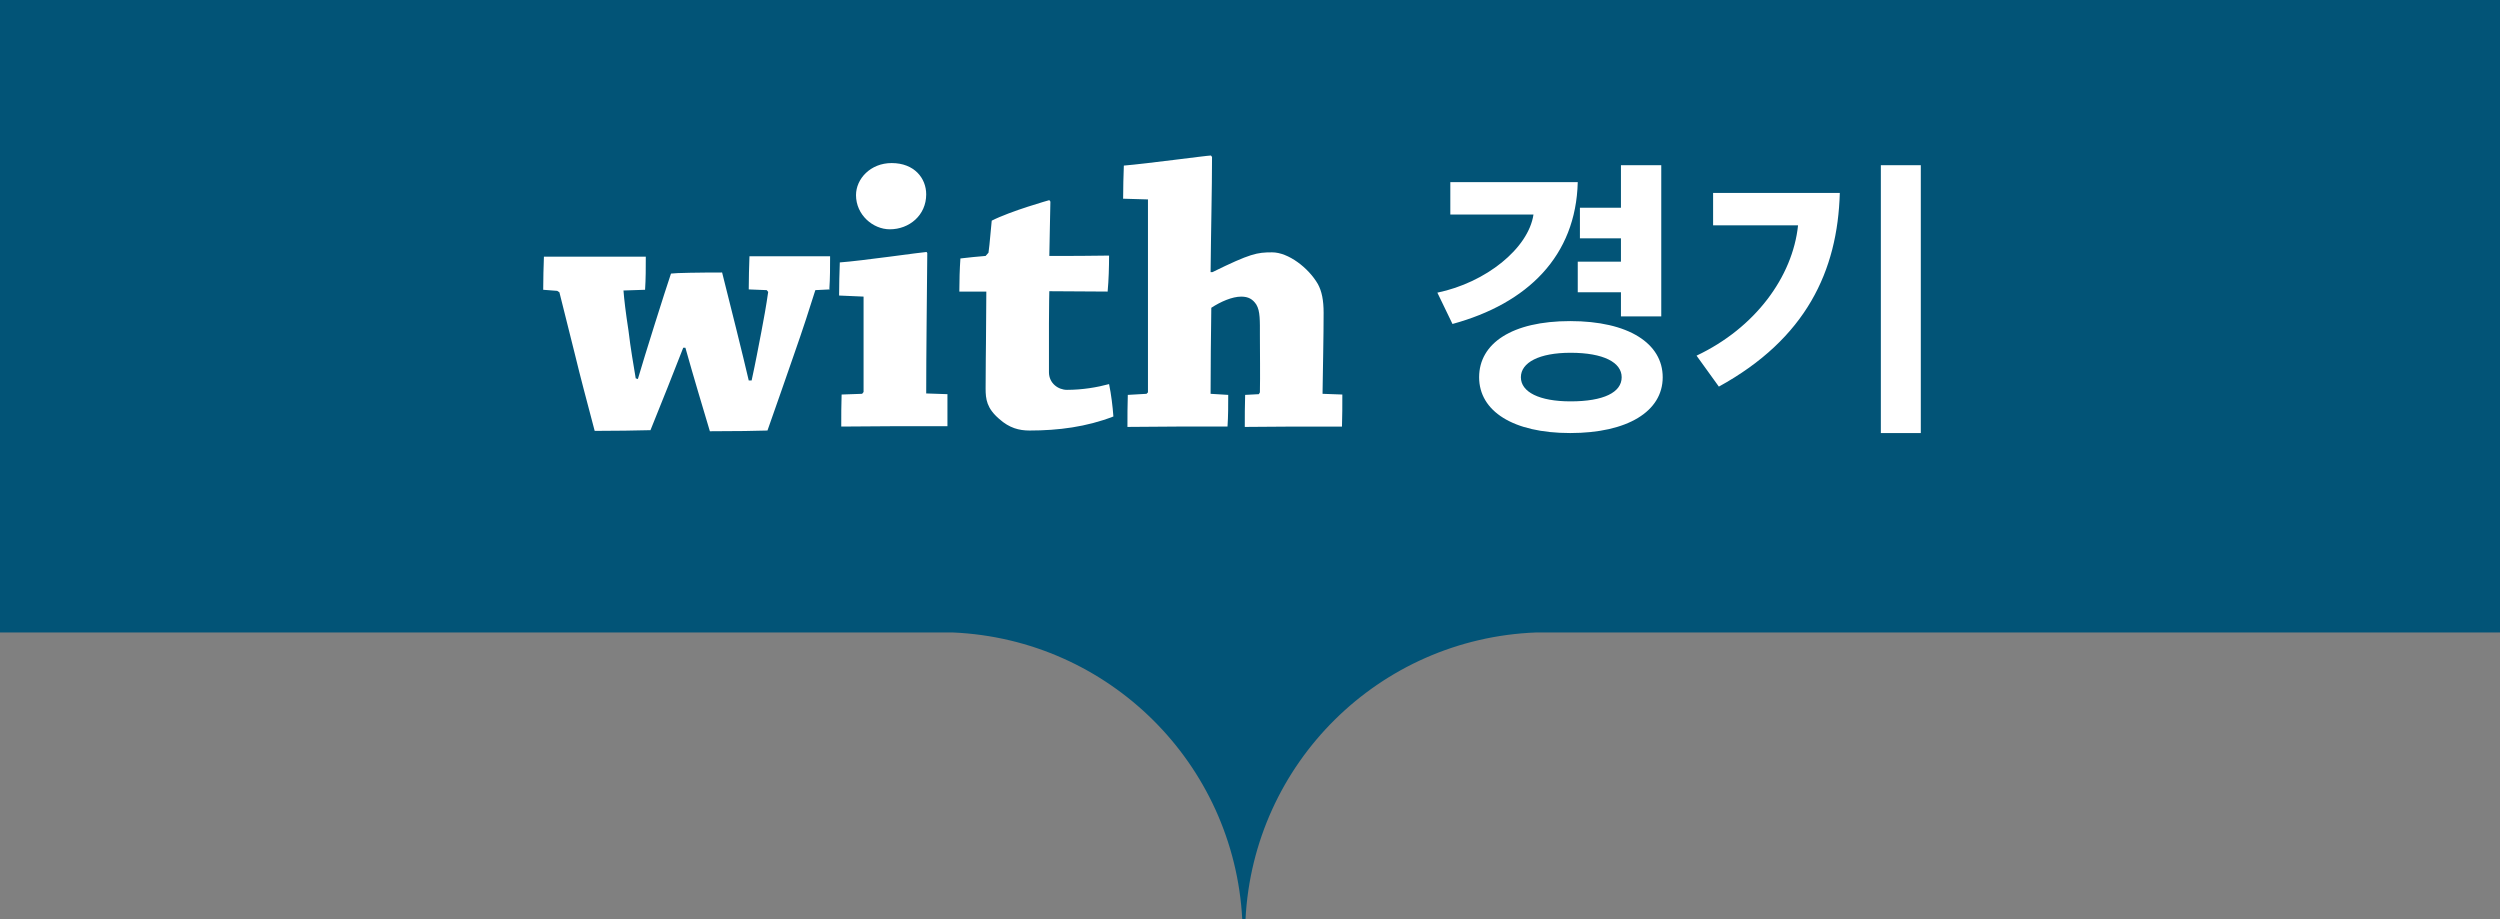
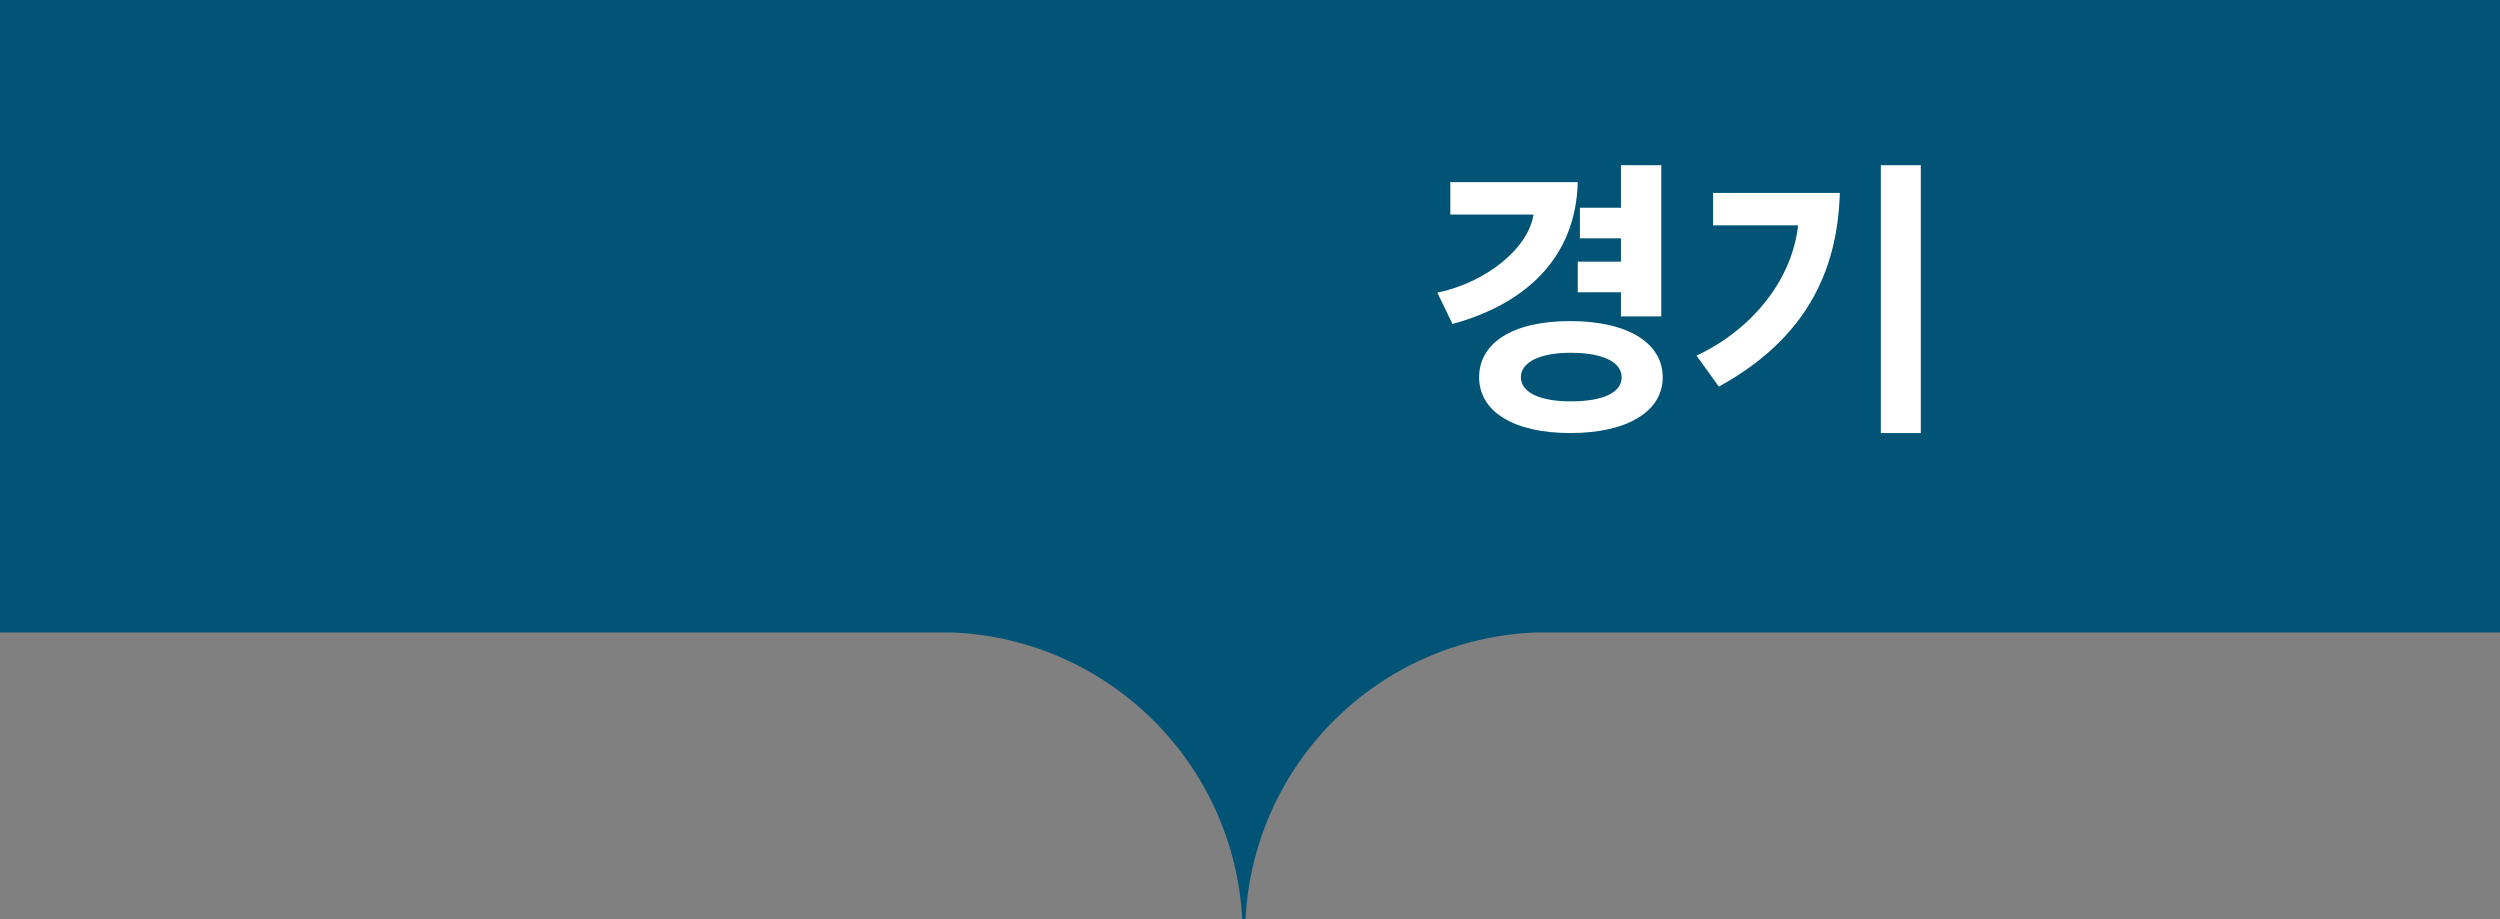
<svg xmlns="http://www.w3.org/2000/svg" viewBox="0 0 69.45 25.54">
  <rect x="0" y="0" width="69.45" height="25.54" fill="#808080" stroke="none" />
  <defs>
    <style>
      .cls-1 {
        fill: #fff;
      }

      .cls-2 {
        fill: #025477;
      }
    </style>
  </defs>
  <g id="_레이어_1" data-name="레이어 1">
    <path class="cls-2" d="M69.45,17.57V0H0v17.57h26.47c4.34.19,7.81,3.64,8.04,7.97h.09c.22-4.34,3.71-7.8,8.07-7.97h26.79Z" />
  </g>
  <g id="_레이어_2" data-name="레이어 2">
-     <path class="cls-1" d="M31.31,11.86c.42,0,.93-.01,1.37-.01h1.42c.02-.28.02-.59.02-.88l-.49-.03c0-.66.01-1.73.02-2.39.26-.17.58-.31.83-.31.2,0,.32.07.42.22.11.18.1.45.1.87s.01,1.1,0,1.57l-.03.05-.38.02c-.01.3-.01.61-.01.89.41,0,.93-.01,1.38-.01h1.32c.01-.28.01-.6.01-.89l-.55-.02c.01-.74.03-1.58.03-2.25,0-.35-.05-.6-.16-.8-.26-.45-.82-.88-1.27-.88-.42,0-.6.03-1.66.55h-.05c.01-1.11.04-2.31.04-3.2l-.03-.04c-.11,0-1.81.23-2.42.28-.01.28-.02.61-.02.92l.69.02v5.36l-.04.04-.52.03c-.01.28-.01.6-.01.89M28.6,11.96c.8,0,1.58-.1,2.33-.39-.02-.28-.06-.61-.12-.9-.33.09-.74.16-1.17.16-.24,0-.5-.18-.5-.49v-1.35c0-.59.01-.81.01-.9.49,0,1.16.01,1.62.01.03-.32.04-.69.04-1-.51.01-1.11.01-1.66.01.01-.29.02-1.27.03-1.51l-.03-.04s-1.07.3-1.6.57c-.03.26-.05.61-.09.89l-.08.09c-.22.02-.47.04-.7.07-.02.29-.03.61-.03.92h.75c0,.14-.01,1.18-.01,1.41,0,.13-.01.68-.01,1.28,0,.3.03.55.38.85.28.25.55.32.84.32M23.99,8.24v2.65l-.04.05-.57.02c-.01.28-.01.6-.01.89.44,0,1.01-.01,1.46-.01h1.49v-.89l-.59-.02c0-1.08.02-2.74.03-3.9l-.02-.03c-.09,0-1.83.25-2.41.29-.01.29-.02.62-.02.92l.69.03ZM24.77,4.53c-.59,0-.99.44-.99.89,0,.55.47.95.94.95.54,0,1.01-.39,1.01-.97,0-.45-.33-.87-.96-.87M23.04,8.02c.02-.29.02-.62.02-.9h-2.24c-.01.29-.02.61-.02.92l.5.02.04.05c-.05.36-.13.8-.19,1.11-.09.46-.15.8-.27,1.35h-.08c-.15-.65-.54-2.21-.74-3-.61,0-1.29.01-1.42.03-.17.5-.74,2.31-.92,2.93l-.06-.02c-.06-.37-.14-.81-.2-1.32-.08-.52-.12-.86-.14-1.12l.6-.02c.02-.3.02-.62.02-.92h-2.83c-.01.28-.02.61-.02.92l.39.03.06.04c.12.46.23.94.43,1.72.17.7.3,1.18.55,2.13.56,0,1.17-.01,1.55-.02.3-.74.67-1.67.91-2.29h.06c.25.89.46,1.58.68,2.32.77,0,1.26-.01,1.6-.02.3-.85.48-1.37.73-2.09.26-.74.44-1.3.6-1.81l.4-.02Z" />
    <path class="cls-1" d="M53.36,4.59h-1.11v7.44h1.11v-7.44ZM47.59,5.36v.9h2.36c-.15,1.43-1.19,2.85-2.82,3.62l.62.86c2.42-1.33,3.3-3.21,3.36-5.38h-3.53ZM45.05,10.48c0,.42-.5.67-1.42.67-.87,0-1.38-.26-1.38-.67s.51-.68,1.38-.68c.92,0,1.42.27,1.42.68M46.15,8.78v-4.19h-1.12v1.18h-1.14v.85h1.14v.65h-1.2v.85h1.2v.67h1.12ZM40.29,5.06v.9h2.31c-.14.94-1.32,1.89-2.67,2.17l.42.87c2.09-.57,3.43-1.89,3.48-3.94h-3.54ZM46.19,10.48c0-.94-.95-1.56-2.57-1.56s-2.53.62-2.53,1.56.94,1.55,2.53,1.55,2.57-.6,2.57-1.55" />
  </g>
</svg>